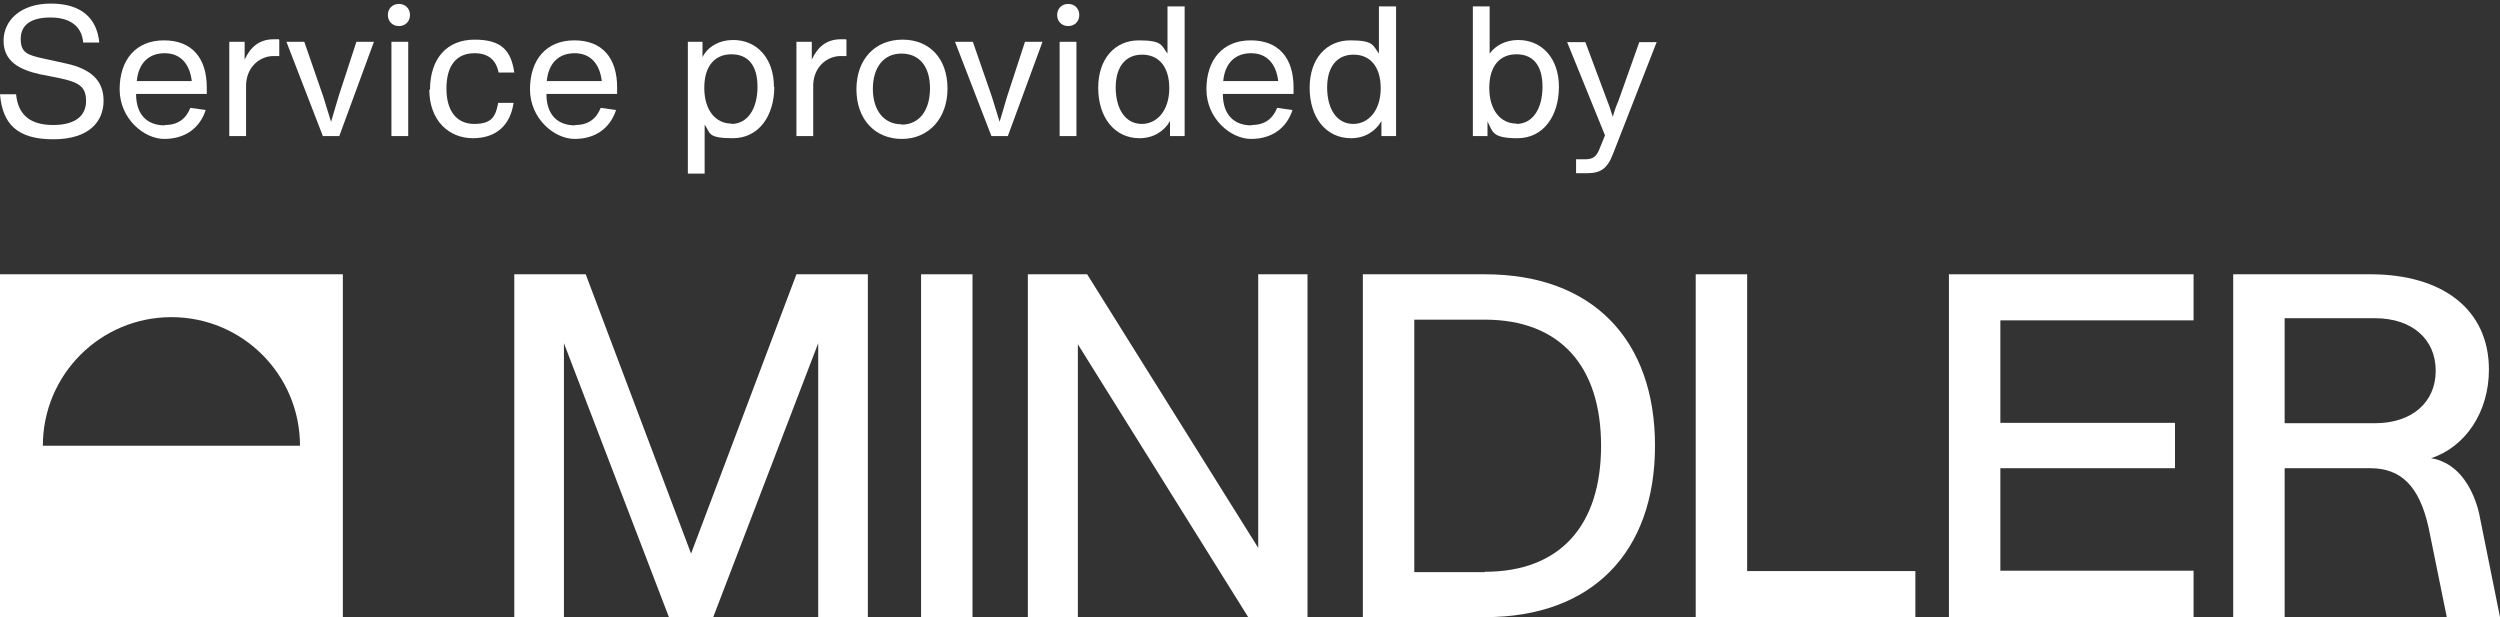
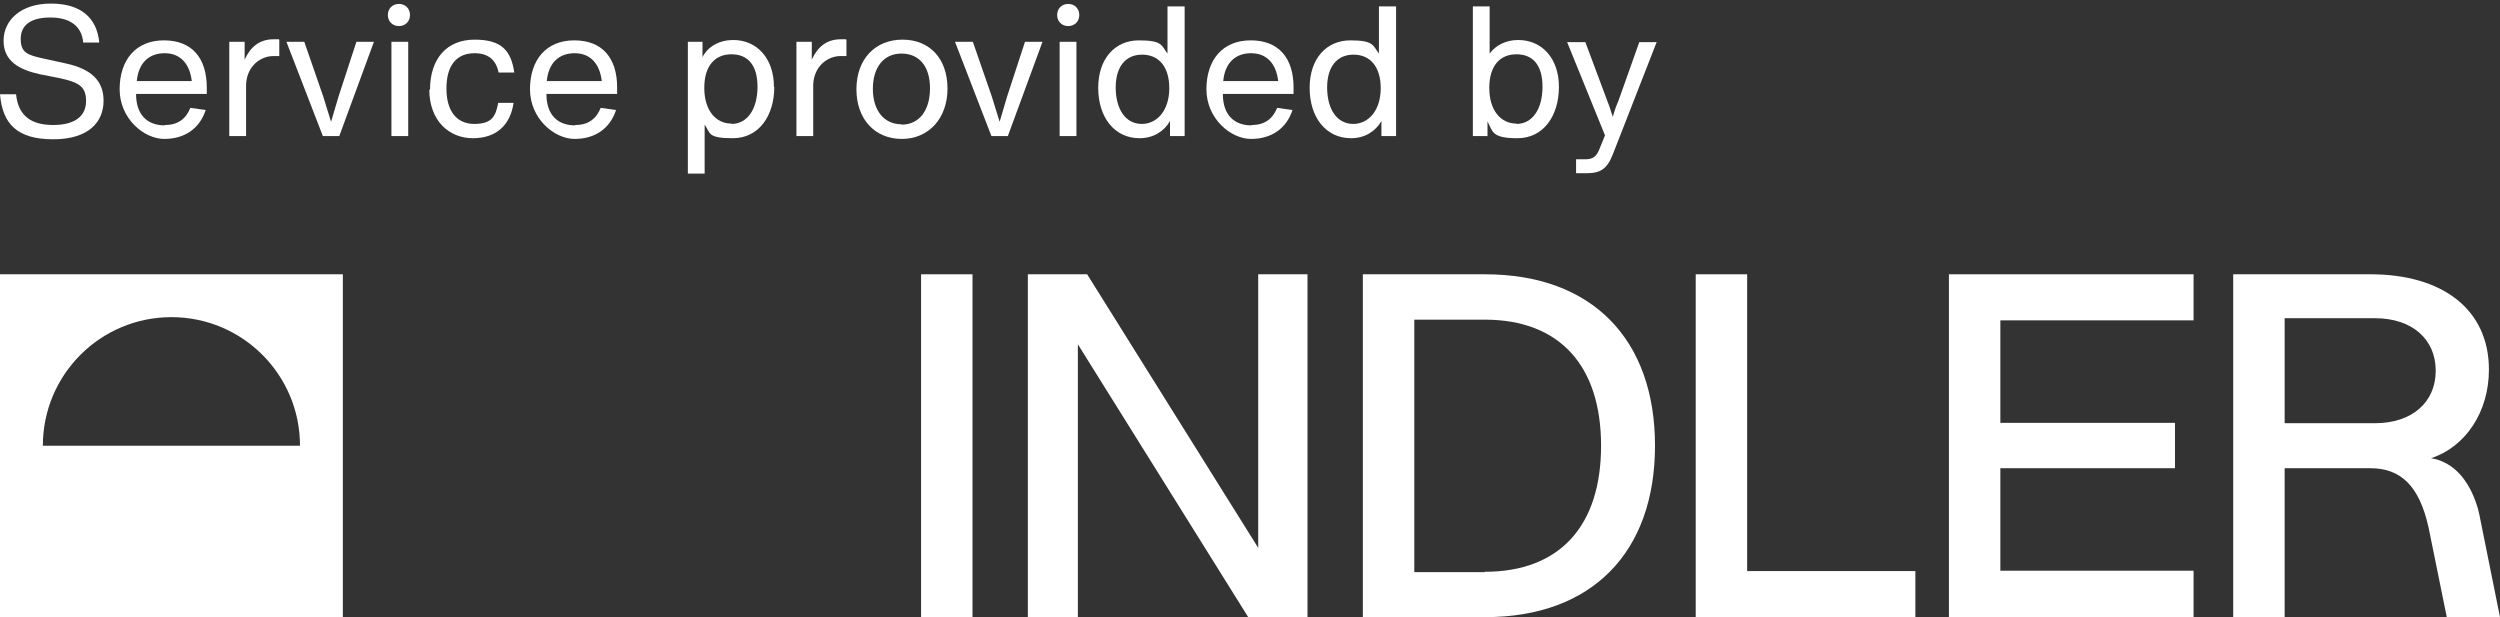
<svg xmlns="http://www.w3.org/2000/svg" id="Lager_1" version="1.1" viewBox="0 0 700 172.8">
  <rect x="0" y="0" width="700" height="172.8" fill="#333333" stroke="none" />
  <defs>
    <style>
      .st0 {
        fill: #fff;
      }
    </style>
  </defs>
  <g id="Layer_2">
    <g id="Layer_1-2">
      <path class="st0" d="M0,172.8h96v-96H0v96ZM12,124.8c0-19.9,16.1-36,36-36s36,16.1,36,36H12Z" />
      <path class="st0" d="M257.9,172.8v-96h14.4v96h-14.4Z" />
      <path class="st0" d="M352.2,76.8h13.9v96h-16.6l-47.7-76.4v76.4h-14v-96h16.6l47.9,76.6v-76.6h0Z" />
      <path class="st0" d="M463.4,124.8c0,29.7-17.5,48-47.6,48h-34.2v-96h34.2c30.1,0,47.6,18.3,47.6,48ZM415.7,160.1c21.2,0,32.6-13,32.6-35.3s-11.5-35.3-32.6-35.3h-19.7v70.7h19.7Z" />
      <path class="st0" d="M489.2,159.9h47.1v12.9h-61.5v-96h14.4v83.1h0Z" />
      <path class="st0" d="M614.2,89.7h-54.1v28.7h48.9v12.7h-48.9v28.7h54.1v13h-68.5v-96h68.5v12.9Z" />
-       <path class="st0" d="M157.9,96.1v76.7h-13.9v-96h20l29.5,78.2,29.5-78.2h20v96h-13.9v-76.7l-29.4,76.7h-12.4l-29.4-76.7h0Z" />
      <path class="st0" d="M700,172.8l-5.6-27.8s-2.2-14.8-13.7-16.7c9.7-3.2,16.2-13,16.2-24.8,0-16.8-12.9-26.7-33.2-26.7h-38.4v96h14.4v-41.7h24c8.5,0,13.7,4.9,16.3,16.6l5.1,25.1h14.9ZM665,118.5h-25.3v-29.4h25.3c10.3,0,17,5.8,17,14.7s-6.7,14.7-17,14.7Z" />
    </g>
  </g>
  <g>
    <path class="st0" d="M0,26.4h4.5c.6,6,4.2,8.6,10.4,8.6s9.2-2.6,9.2-6.7-2-5.3-7.8-6.5l-5.1-1c-5.9-1.3-10.2-3.7-10.2-9.4S5.8,1,14.2,1s12.9,3.9,13.6,10.9h-4.5c-.4-4.5-3.6-7-9.2-7s-8.3,2.2-8.3,6,1.8,4.5,6.4,5.5l6.4,1.4c6.7,1.5,10.4,4.6,10.4,10.4s-4,10.8-14.1,10.8S.7,34.7,0,26.4h0Z" />
    <path class="st0" d="M46.2,35c3.7,0,5.9-1.8,7.1-4.8l4.3.6c-1.7,5.2-5.9,8.1-11.6,8.1s-12.5-5.7-12.5-13.9,4.5-13.7,12.4-13.7,12,5,12,13.2v1.8h-19.8c0,5.9,3.2,8.8,8,8.8h0ZM53.7,22.7c-.6-5-3.3-7.8-7.6-7.8s-7.3,2.6-7.8,7.8h15.3,0Z" />
    <path class="st0" d="M78.2,11.2v4.5h-1.7c-3.4,0-7.4,2.7-7.6,8v14.4h-4.7V11.7h4.3v5c1.6-3.5,4.1-5.7,8.1-5.7s1,0,1.5,0h0Z" />
    <path class="st0" d="M104.7,11.7l-9.7,26.4h-4.6l-10.2-26.4h5l5.3,15.3,2.2,7.1,2.1-7.1,5-15.3h4.9Z" />
    <path class="st0" d="M108.6,4.2c0-1.8,1.3-3.1,3.1-3.1s3.1,1.3,3.1,3.1-1.3,3.1-3.1,3.1-3.1-1.3-3.1-3.1ZM109.6,11.7h4.7v26.4h-4.7V11.7Z" />
    <path class="st0" d="M120.4,25.2c0-8.9,4.8-14.1,12.5-14.1s10.2,3.2,11.1,9.2h-4.4c-.7-3.6-3-5.4-6.7-5.4-5.3,0-7.9,3.7-7.9,9.9s2.8,9.9,7.8,9.9,6-2.2,6.7-5.9h4.3c-.9,6.2-4.8,9.9-11.4,9.9s-12.2-4.8-12.2-13.7h0Z" />
    <path class="st0" d="M161.1,35c3.7,0,5.9-1.8,7.1-4.8l4.3.6c-1.7,5.2-5.9,8.1-11.6,8.1s-12.5-5.7-12.5-13.9,4.5-13.7,12.4-13.7,12,5,12,13.2v1.8h-19.8c0,5.9,3.2,8.8,8,8.8h0ZM168.5,22.7c-.6-5-3.3-7.8-7.6-7.8s-7.3,2.6-7.8,7.8h15.3Z" />
    <path class="st0" d="M216.8,24.3c0,8.1-4.3,14.4-11.6,14.4s-6.2-1.5-7.9-3.8v13.7h-4.7V11.7h4.1v4.3c1.5-3,4.8-4.8,8.6-4.8,6.7,0,11.4,5.2,11.4,13.1h0ZM204.8,34.7c4.5,0,7.3-4.2,7.3-10.4s-2.8-9.1-7.3-9.1-7.6,3.1-7.6,9.4,3.2,10,7.6,10Z" />
    <path class="st0" d="M237,11.2v4.5h-1.7c-3.4,0-7.4,2.7-7.6,8v14.4h-4.7V11.7h4.3v5c1.6-3.5,4.1-5.7,8.1-5.7s1,0,1.5,0h0Z" />
    <path class="st0" d="M239.8,25c0-8.5,5.3-13.9,12.9-13.9s12.6,5.3,12.6,13.7-5.3,14.1-12.8,14.1-12.7-5.5-12.7-13.9h0ZM252.4,34.9c5.1,0,8-4.1,8-10.2s-3-9.7-8-9.7-8,3.9-8,9.9,3.1,9.9,8,9.9h0Z" />
    <path class="st0" d="M291.9,11.7l-9.7,26.4h-4.6l-10.2-26.4h5l5.3,15.3,2.2,7.1,2.1-7.1,5-15.3h4.9Z" />
    <path class="st0" d="M296,4.2c0-1.8,1.3-3.1,3.1-3.1s3.1,1.3,3.1,3.1-1.3,3.1-3.1,3.1-3.1-1.3-3.1-3.1ZM296.7,11.7h4.7v26.4h-4.7V11.7Z" />
    <path class="st0" d="M331.7,1.8v36.3h-4.1v-4.2c-1.6,2.8-4.6,4.8-8.5,4.8-7.1,0-11.6-5.9-11.6-14.1s4.7-13.3,11.4-13.3,6.3,1.5,8,3.7V1.8h4.8ZM319.7,34.7c4.3,0,7.7-3.8,7.7-10s-3.1-9.4-7.6-9.4-7.4,3.2-7.4,9.2,2.7,10.2,7.3,10.2h0Z" />
    <path class="st0" d="M350.5,35c3.7,0,5.9-1.8,7.1-4.8l4.3.6c-1.7,5.2-5.9,8.1-11.6,8.1s-12.5-5.7-12.5-13.9,4.5-13.7,12.4-13.7,12,5,12,13.2v1.8h-19.8c0,5.9,3.2,8.8,8,8.8h0ZM357.9,22.7c-.6-5-3.3-7.8-7.6-7.8s-7.3,2.6-7.8,7.8h15.3Z" />
    <path class="st0" d="M390.9,1.8v36.3h-4.1v-4.2c-1.6,2.8-4.6,4.8-8.5,4.8-7.1,0-11.6-5.9-11.6-14.1s4.7-13.3,11.4-13.3,6.3,1.5,8,3.7V1.8h4.8ZM378.9,34.7c4.3,0,7.7-3.8,7.7-10s-3.1-9.4-7.6-9.4-7.4,3.2-7.4,9.2,2.7,10.2,7.3,10.2h0Z" />
    <path class="st0" d="M436.5,24.3c0,8.1-4.3,14.4-11.6,14.4s-6.9-1.9-8.4-4.7v4.1h-4.1V1.8h4.7v13.2c1.7-2.3,4.5-3.8,8-3.8,6.7,0,11.4,5.2,11.4,13.1h0ZM424.6,34.7c4.5,0,7.3-4.2,7.3-10.4s-2.8-9.1-7.3-9.1-7.6,3.1-7.6,9.4,3.2,10,7.6,10Z" />
    <path class="st0" d="M463.9,11.7l-12.3,31.5c-1.6,4.1-3.5,5.3-7.3,5.3h-3v-3.9h2.5c2.4,0,3.3-.8,4.3-3.5l1.3-3.2-10.6-26.1h5.1l6.2,16.6c.6,1.4,1,3,1.5,4.3.4-1.5.9-3,1.5-4.3l5.9-16.6h4.9Z" />
  </g>
</svg>